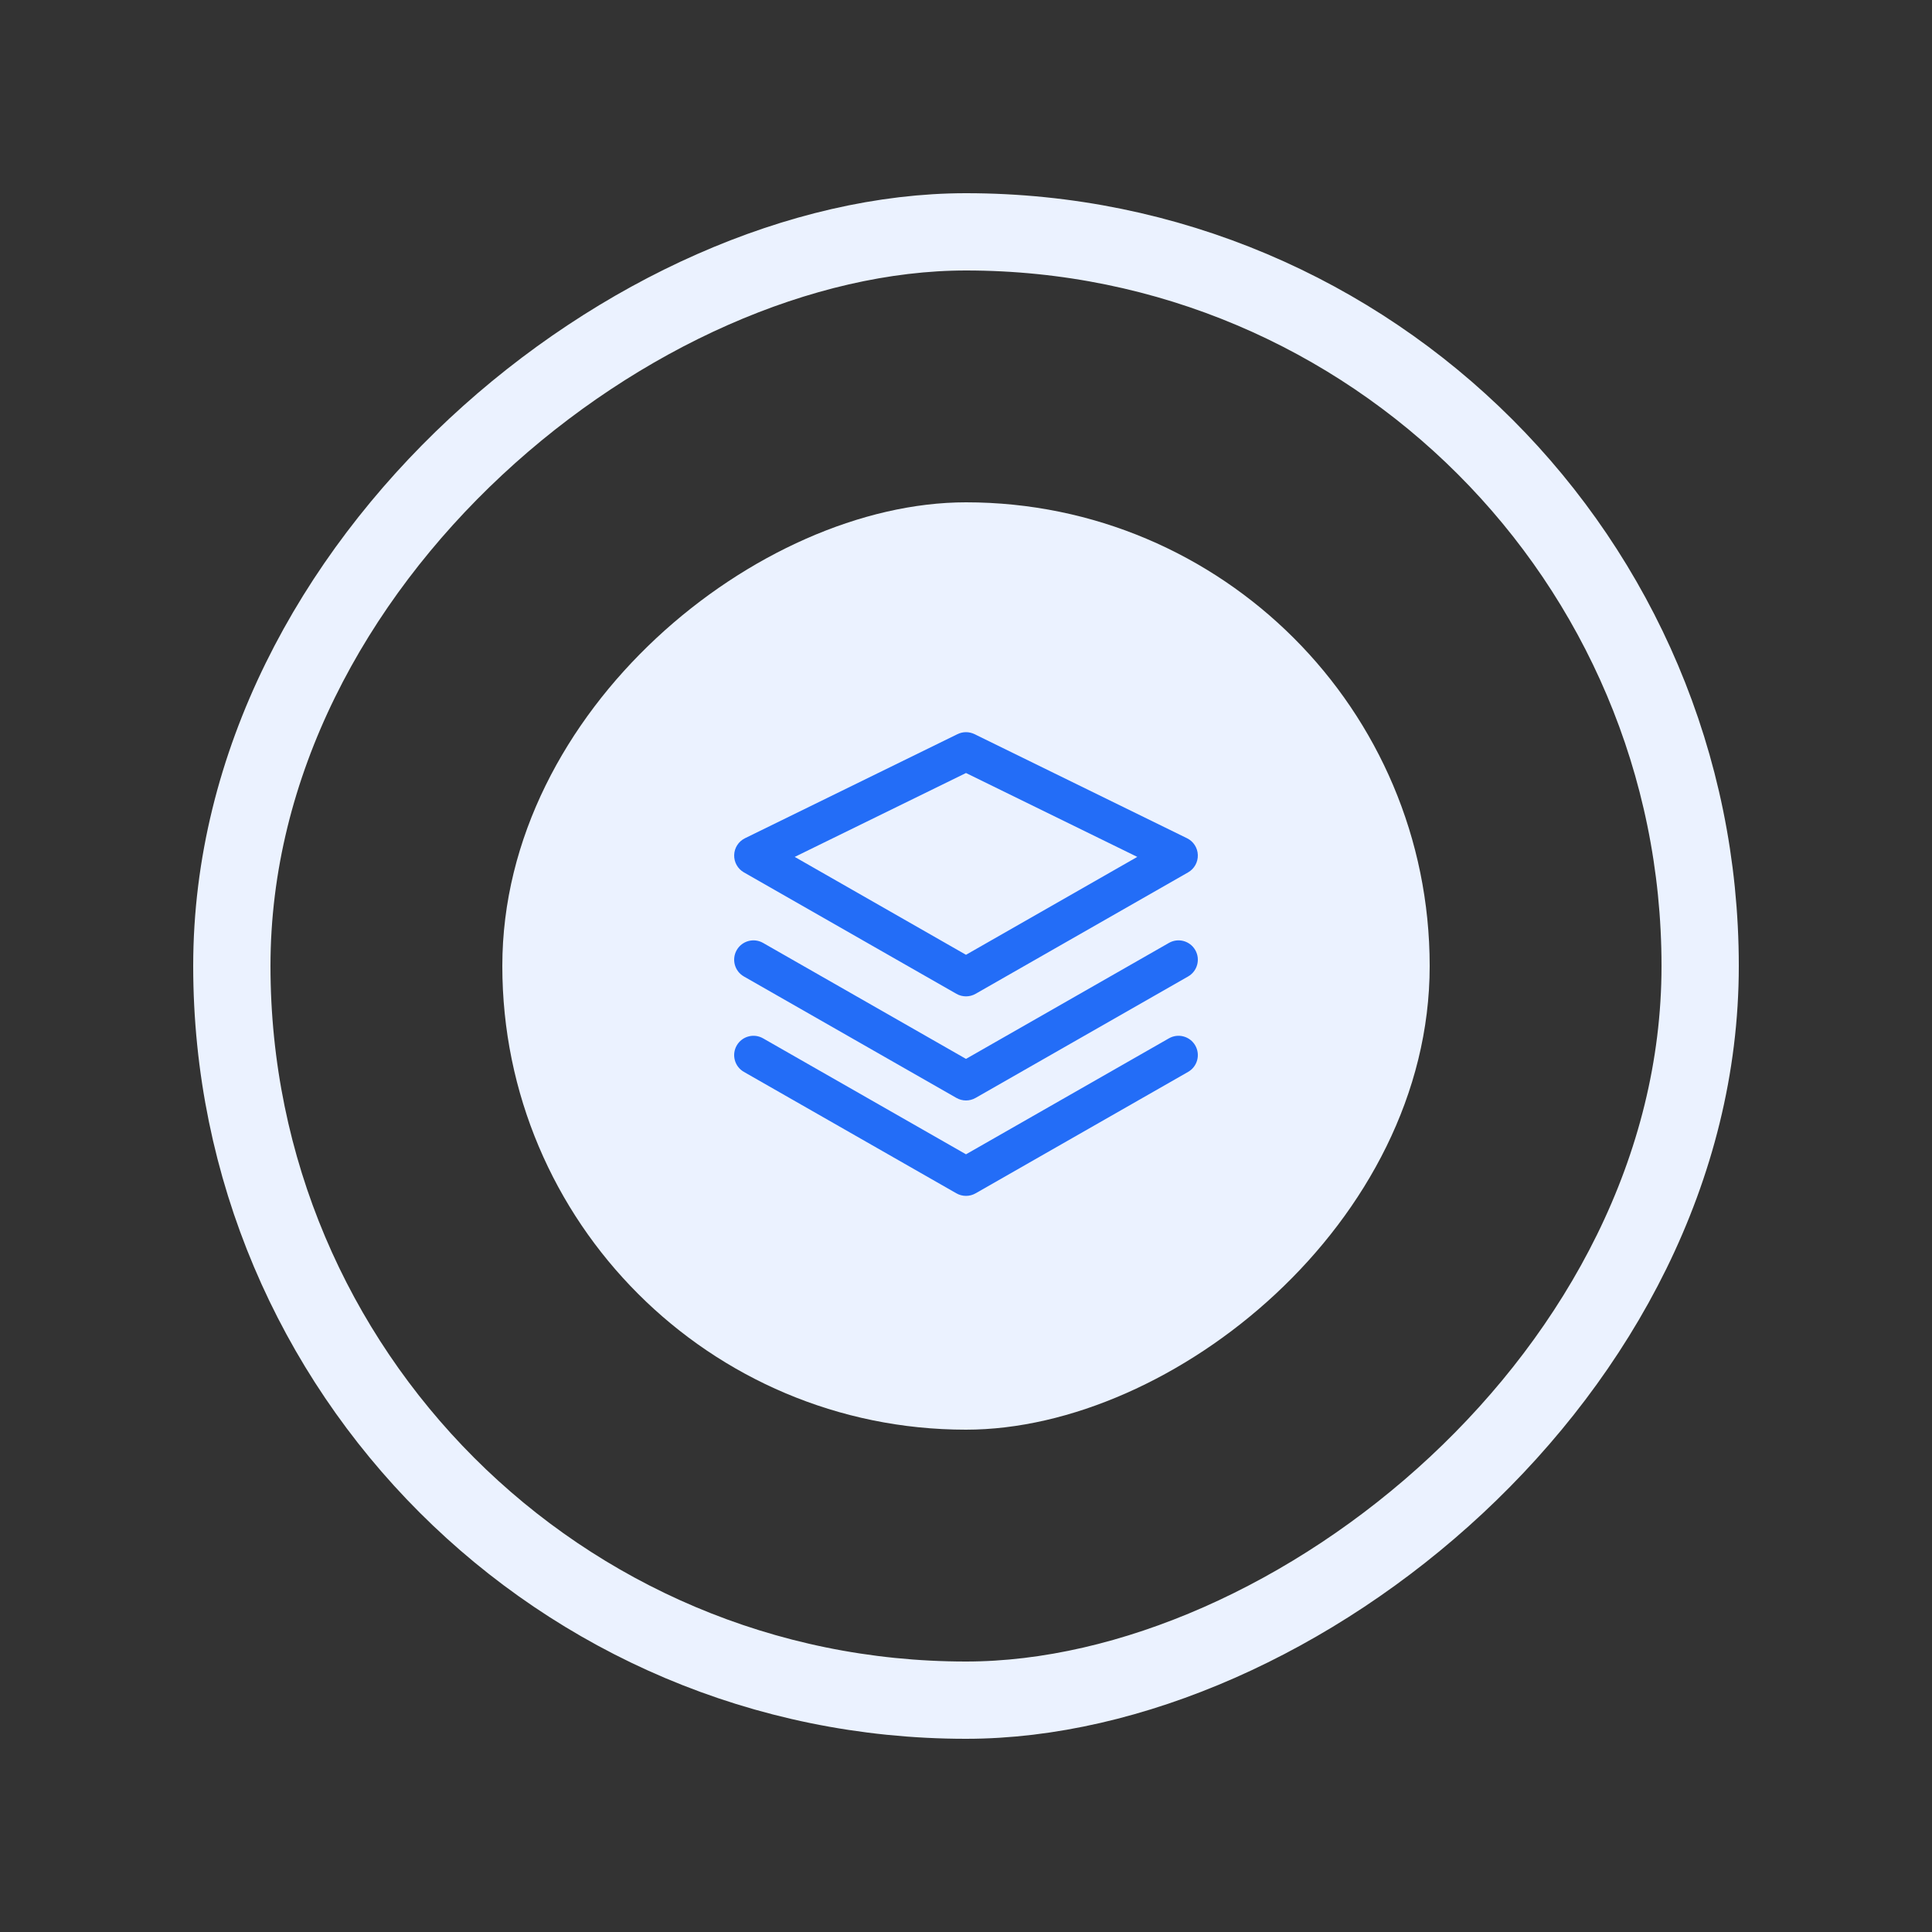
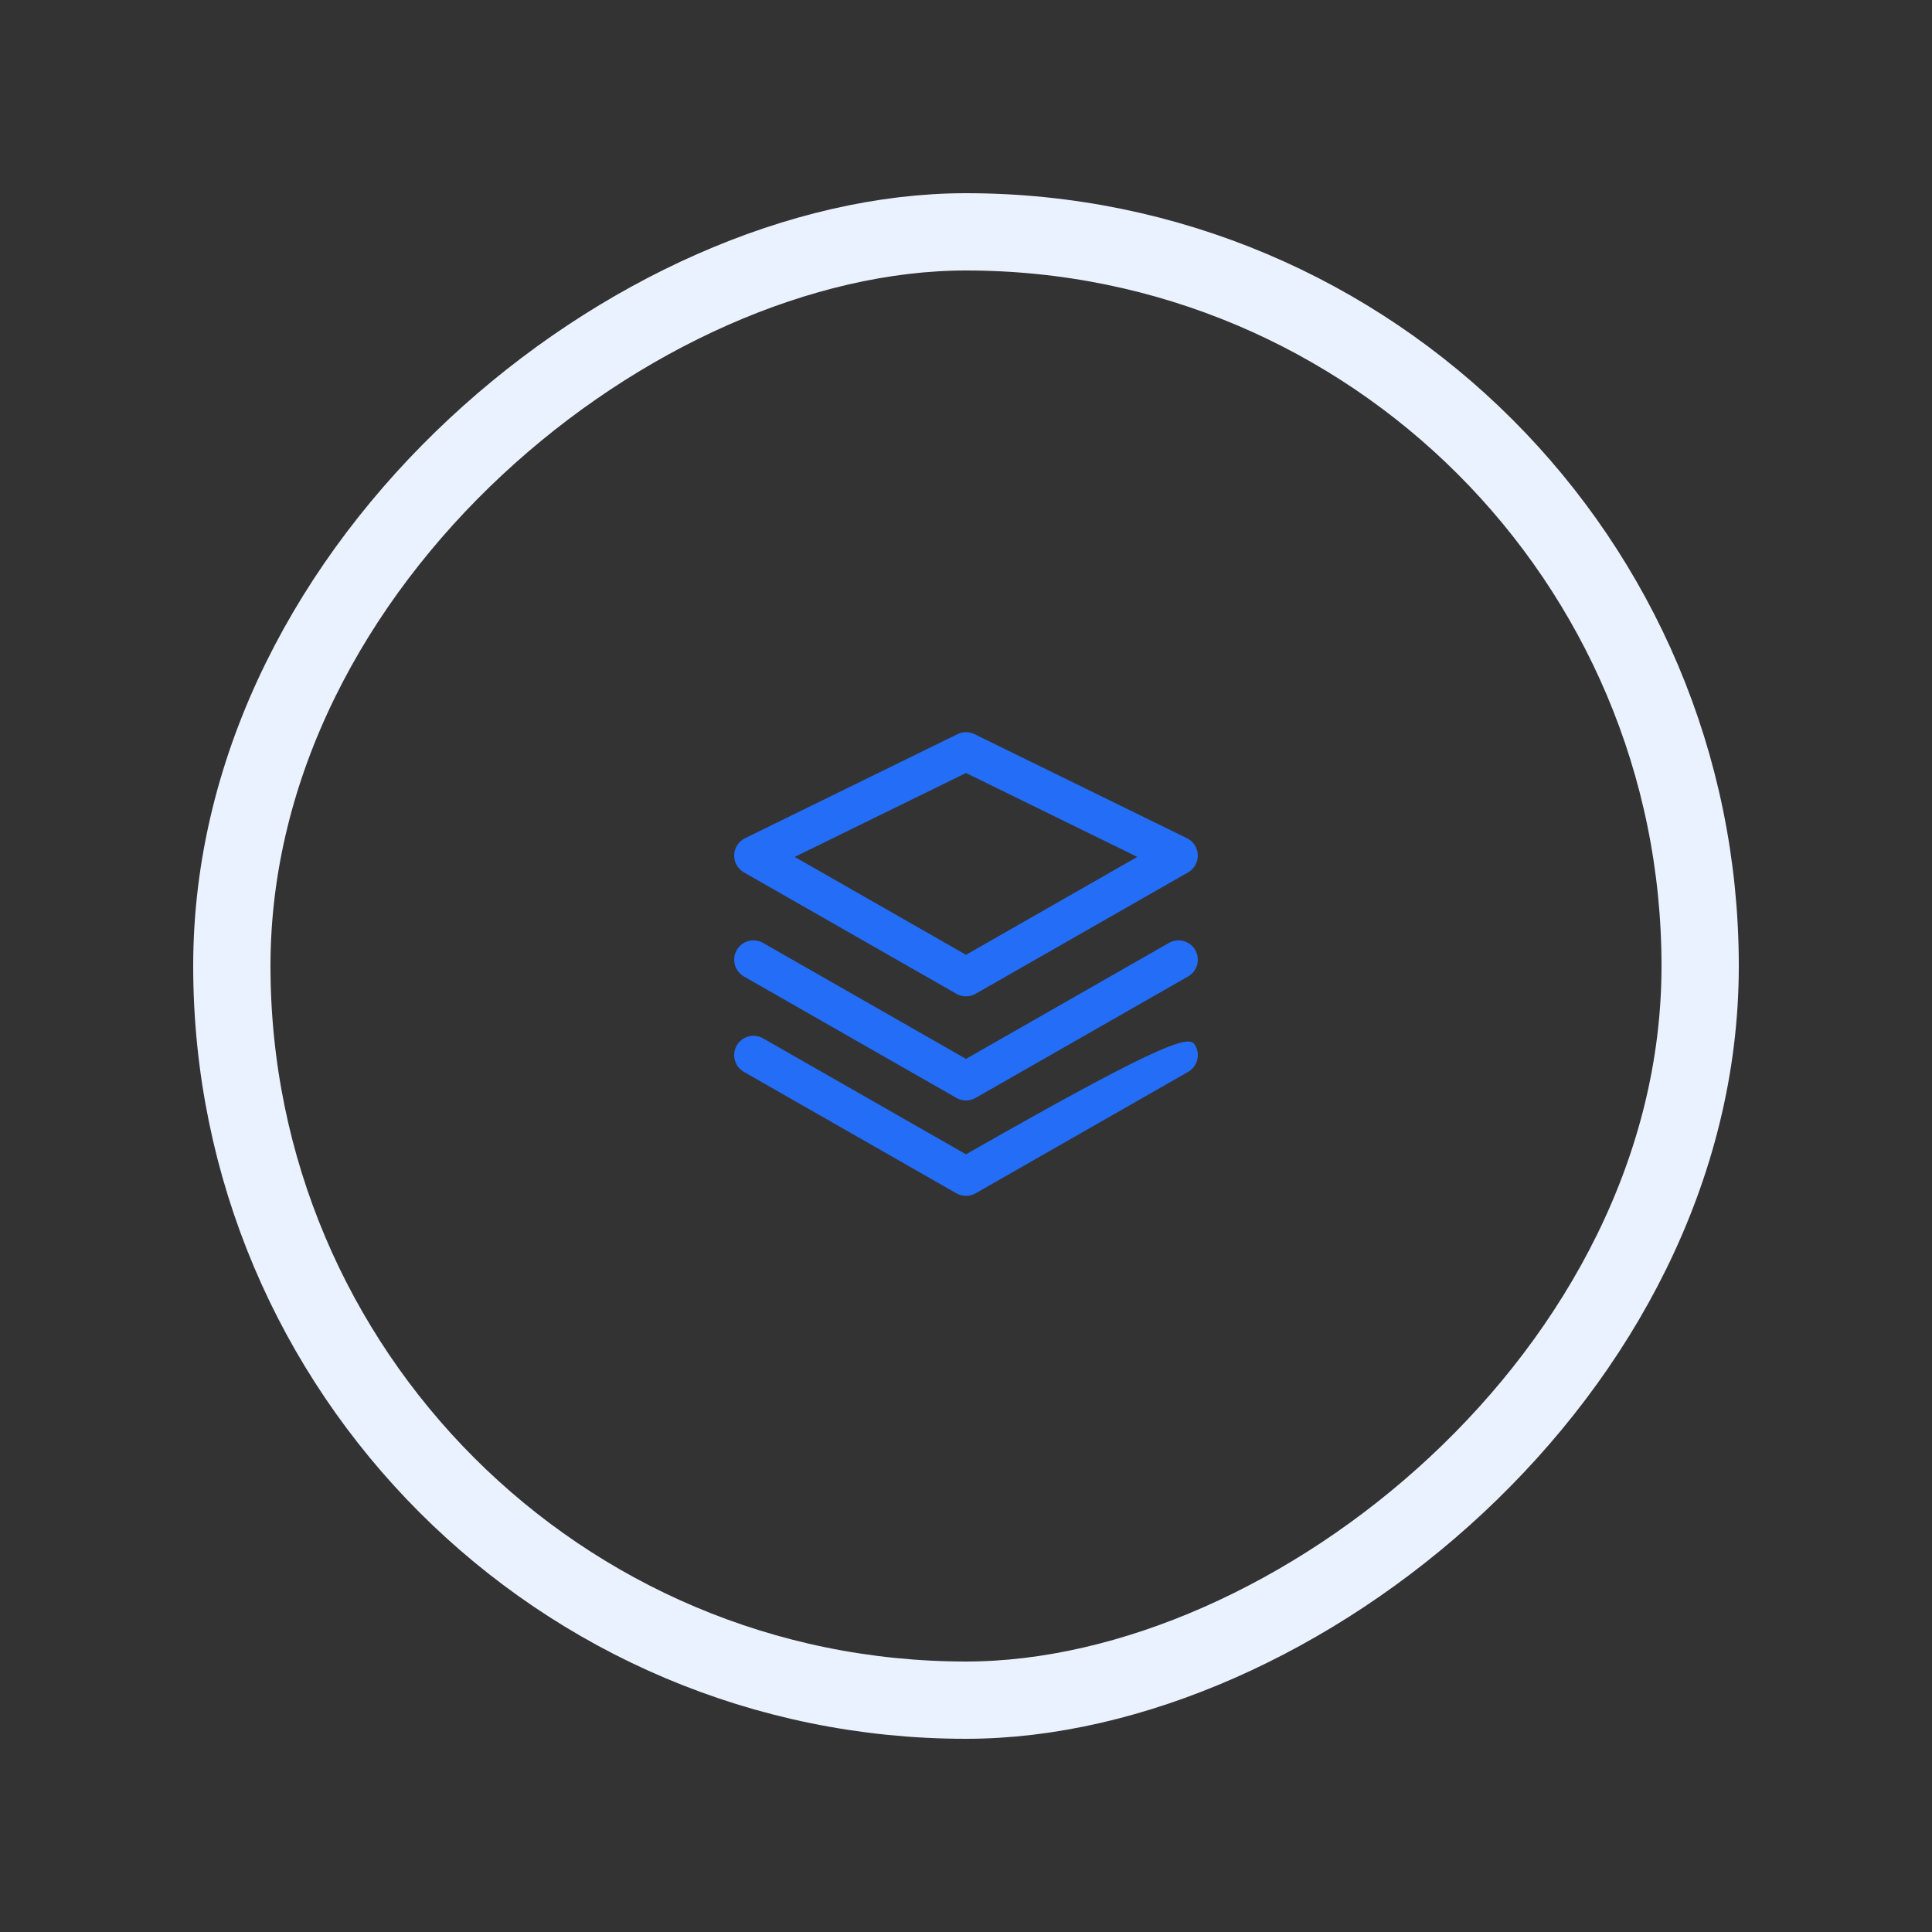
<svg xmlns="http://www.w3.org/2000/svg" width="100" height="100" viewBox="0 0 100 100" fill="none">
  <rect x="0" y="0" width="100" height="100" fill="#333333" stroke="none" />
  <rect x="88" y="12" width="76" height="76" rx="38" transform="rotate(90 88 12)" stroke="#EBF2FF" stroke-width="4" />
-   <rect x="74" y="26" width="48" height="48" rx="24" transform="rotate(90 74 26)" fill="#EBF2FF" />
-   <path fill-rule="evenodd" clip-rule="evenodd" d="M50.44 37.999C50.162 37.863 49.838 37.863 49.56 37.999L38.56 43.387C38.228 43.55 38.012 43.883 38.001 44.253C37.989 44.623 38.182 44.97 38.504 45.154L49.504 51.44C49.811 51.615 50.189 51.615 50.496 51.44L61.496 45.154C61.818 44.97 62.011 44.623 61.999 44.253C61.988 43.883 61.773 43.55 61.44 43.387L50.44 37.999ZM50 49.42L41.135 44.353L50 40.011L58.866 44.353L50 49.42ZM38.132 49.177C38.406 48.698 39.017 48.531 39.496 48.805L50 54.808L60.504 48.805C60.983 48.531 61.594 48.698 61.868 49.177C62.142 49.657 61.976 50.268 61.496 50.542L50.496 56.828C50.189 57.003 49.811 57.003 49.504 56.828L38.504 50.542C38.024 50.268 37.858 49.657 38.132 49.177ZM38.132 54.116C38.406 53.637 39.017 53.47 39.496 53.744L50 59.747L60.504 53.744C60.983 53.47 61.594 53.637 61.868 54.116C62.142 54.596 61.976 55.207 61.496 55.481L50.496 61.767C50.189 61.942 49.811 61.942 49.504 61.767L38.504 55.481C38.024 55.207 37.858 54.596 38.132 54.116Z" fill="#236DF7" />
+   <path fill-rule="evenodd" clip-rule="evenodd" d="M50.44 37.999C50.162 37.863 49.838 37.863 49.56 37.999L38.56 43.387C38.228 43.55 38.012 43.883 38.001 44.253C37.989 44.623 38.182 44.97 38.504 45.154L49.504 51.44C49.811 51.615 50.189 51.615 50.496 51.44L61.496 45.154C61.818 44.97 62.011 44.623 61.999 44.253C61.988 43.883 61.773 43.55 61.44 43.387L50.44 37.999ZM50 49.42L41.135 44.353L50 40.011L58.866 44.353L50 49.42ZM38.132 49.177C38.406 48.698 39.017 48.531 39.496 48.805L50 54.808L60.504 48.805C60.983 48.531 61.594 48.698 61.868 49.177C62.142 49.657 61.976 50.268 61.496 50.542L50.496 56.828C50.189 57.003 49.811 57.003 49.504 56.828L38.504 50.542C38.024 50.268 37.858 49.657 38.132 49.177ZM38.132 54.116C38.406 53.637 39.017 53.47 39.496 53.744L50 59.747C60.983 53.47 61.594 53.637 61.868 54.116C62.142 54.596 61.976 55.207 61.496 55.481L50.496 61.767C50.189 61.942 49.811 61.942 49.504 61.767L38.504 55.481C38.024 55.207 37.858 54.596 38.132 54.116Z" fill="#236DF7" />
</svg>